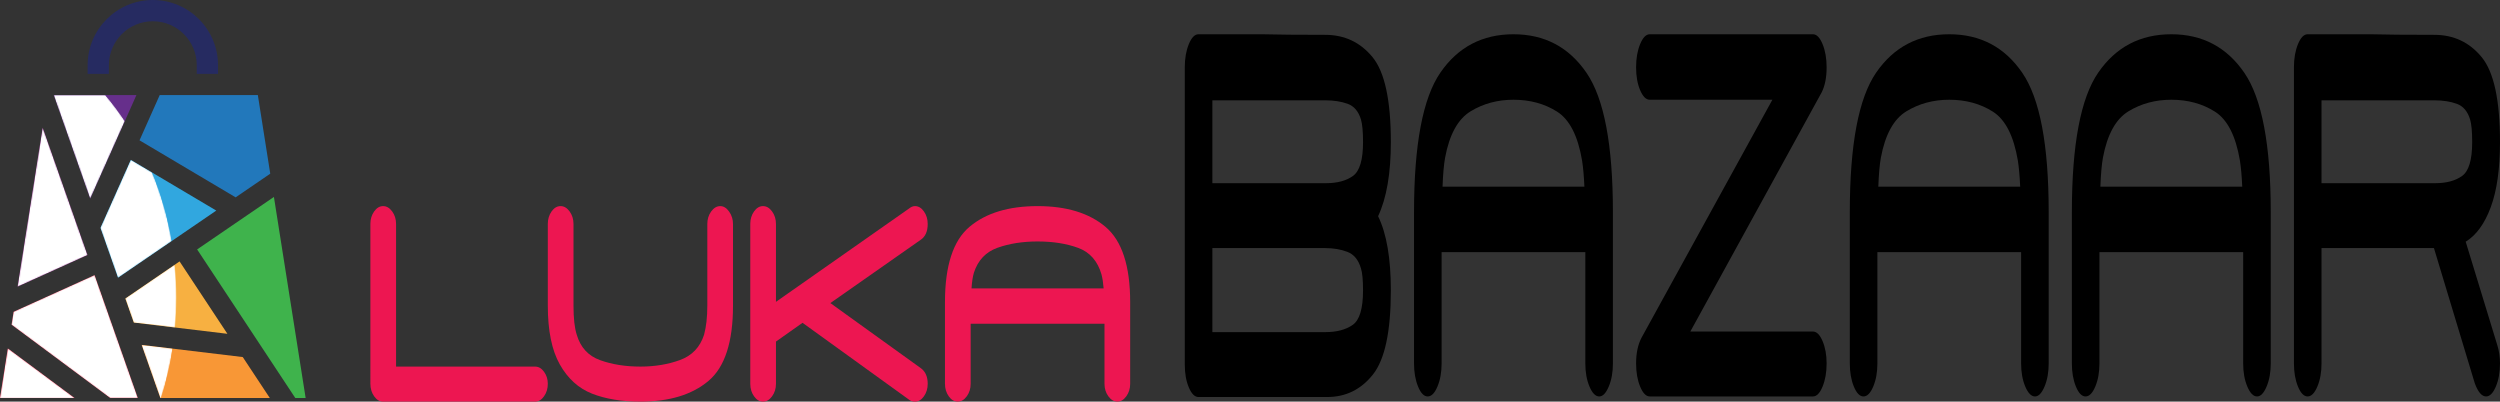
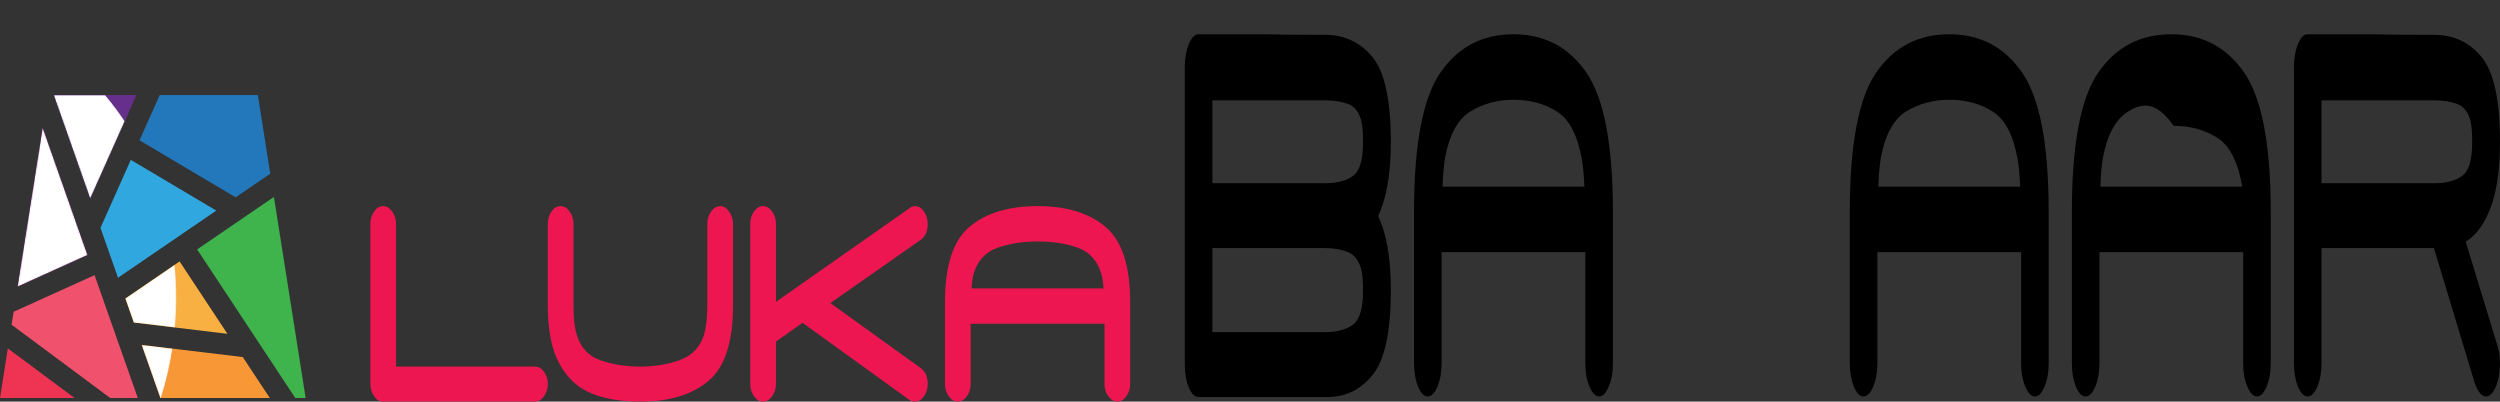
<svg xmlns="http://www.w3.org/2000/svg" xmlns:xlink="http://www.w3.org/1999/xlink" id="Layer_1" x="0px" y="0px" width="2044.189px" height="328.401px" viewBox="0 0 2044.189 328.401" xml:space="preserve">
  <rect x="0" y="0" width="2044.189" height="328.401" fill="#333333" stroke="none" />
  <g>
    <defs>
      <rect id="SVGID_1_" width="2044.189" height="328.401" />
    </defs>
    <clipPath id="SVGID_2_">
      <use xlink:href="#SVGID_1_" overflow="visible" />
    </clipPath>
    <polygon clip-path="url(#SVGID_2_)" fill="#F7B041" points="102.477,244.072 146.832,213.753 185.936,272.944 109.398,263.745 " />
    <polygon clip-path="url(#SVGID_2_)" fill="#31A7DF" points="96.502,227.096 82.152,186.321 106.955,130.729 176.841,172.184 " />
    <polygon clip-path="url(#SVGID_2_)" fill="#662F8B" points="73.758,162.466 43.938,77.728 111.563,77.728 " />
    <polygon clip-path="url(#SVGID_2_)" fill="#912C8C" points="71.53,208.511 14.372,234.382 34.886,104.381 " />
    <polygon clip-path="url(#SVGID_2_)" fill="#F0516C" points="11.129,254.933 77.323,224.973 112.685,325.459 90.152,325.459 9.462,265.5 " />
    <polygon clip-path="url(#SVGID_2_)" fill="#F89736" points="115.833,282.03 198.503,291.965 220.631,325.459 131.117,325.459 " />
    <polygon clip-path="url(#SVGID_2_)" fill="#3FB34C" points="161.187,203.942 223.973,161.027 249.922,325.459 241.468,325.459 " />
    <polygon clip-path="url(#SVGID_2_)" fill="#2278BB" points="220.973,142.019 192.673,161.362 114.086,114.745 130.6,77.729 210.827,77.729 " />
    <polygon clip-path="url(#SVGID_2_)" fill="#EE3353" points="0,325.458 61.004,325.458 6.403,284.886 " />
    <g clip-path="url(#SVGID_2_)">
      <defs>
        <path id="SVGID_3_" d="M102.477,244.072l6.922,19.673l33.733,4.055c0.708-8.037,1.075-16.192,1.075-24.45 c0-9.101-0.456-18.074-1.312-26.904L102.477,244.072z" />
      </defs>
      <clipPath id="SVGID_4_">
        <use xlink:href="#SVGID_3_" overflow="visible" />
      </clipPath>
      <defs>
        <filter id="Adobe_OpacityMaskFilter" filterUnits="userSpaceOnUse" x="83.546" y="201.062" width="79.591" height="82.12">
          <feColorMatrix type="matrix" values="1 0 0 0 0 0 1 0 0 0 0 0 1 0 0 0 0 0 1 0" />
        </filter>
      </defs>
      <mask maskUnits="userSpaceOnUse" x="83.546" y="201.062" width="79.591" height="82.12" id="SVGID_5_">
        <g filter="url(#Adobe_OpacityMaskFilter)">
          <linearGradient id="SVGID_6_" gradientUnits="userSpaceOnUse" x1="0" y1="328.29" x2="1" y2="328.29" gradientTransform="matrix(-65.194 28.685 28.685 65.194 -9269.862 -21170.957)">
            <stop offset="0" style="stop-color:#808080" />
            <stop offset="1" style="stop-color:#000000" />
          </linearGradient>
          <polygon clip-path="url(#SVGID_4_)" fill="url(#SVGID_6_)" points="163.138,259.469 109.246,283.182 83.546,224.774 137.438,201.062 " />
        </g>
      </mask>
      <linearGradient id="SVGID_7_" gradientUnits="userSpaceOnUse" x1="0" y1="328.29" x2="1" y2="328.29" gradientTransform="matrix(-65.194 28.685 28.685 65.194 -9269.862 -21170.943)">
        <stop offset="0" style="stop-color:#FFFFFF" />
        <stop offset="1" style="stop-color:#FFFFFF" />
      </linearGradient>
      <polygon clip-path="url(#SVGID_4_)" mask="url(#SVGID_5_)" fill="url(#SVGID_7_)" points="163.138,259.469 109.246,283.182 83.546,224.774 137.438,201.062 " />
    </g>
    <g clip-path="url(#SVGID_2_)">
      <defs>
        <path id="SVGID_8_" d="M82.152,186.322l14.35,40.774l43.829-29.958c-3.347-19.713-8.789-38.535-16.046-56.129l-17.33-10.279 L82.152,186.322z" />
      </defs>
      <clipPath id="SVGID_9_">
        <use xlink:href="#SVGID_8_" overflow="visible" />
      </clipPath>
      <defs>
        <filter id="Adobe_OpacityMaskFilter_1_" filterUnits="userSpaceOnUse" x="46.628" y="109.283" width="129.226" height="139.259">
          <feColorMatrix type="matrix" values="1 0 0 0 0 0 1 0 0 0 0 0 1 0 0 0 0 0 1 0" />
        </filter>
      </defs>
      <mask maskUnits="userSpaceOnUse" x="46.628" y="109.283" width="129.226" height="139.259" id="SVGID_10_">
        <g filter="url(#Adobe_OpacityMaskFilter_1_)">
          <linearGradient id="SVGID_11_" gradientUnits="userSpaceOnUse" x1="0" y1="328.454" x2="1" y2="328.454" gradientTransform="matrix(-65.192 28.684 28.684 65.192 -9299.506 -21238.295)">
            <stop offset="0" style="stop-color:#808080" />
            <stop offset="1" style="stop-color:#000000" />
          </linearGradient>
          <polygon clip-path="url(#SVGID_9_)" fill="url(#SVGID_11_)" points="175.854,211.465 91.588,248.542 46.628,146.36 130.895,109.283 " />
        </g>
      </mask>
      <linearGradient id="SVGID_12_" gradientUnits="userSpaceOnUse" x1="0" y1="328.454" x2="1" y2="328.454" gradientTransform="matrix(-65.192 28.684 28.684 65.192 -9299.498 -21238.295)">
        <stop offset="0" style="stop-color:#FFFFFF" />
        <stop offset="1" style="stop-color:#FFFFFF" />
      </linearGradient>
-       <polygon clip-path="url(#SVGID_9_)" mask="url(#SVGID_10_)" fill="url(#SVGID_12_)" points="175.854,211.465 91.588,248.542 46.628,146.36 130.895,109.283 " />
    </g>
    <g clip-path="url(#SVGID_2_)">
      <defs>
        <path id="SVGID_13_" d="M43.937,77.728l29.821,84.738l28.292-63.413c-4.967-7.484-10.308-14.607-15.997-21.325H43.937z" />
      </defs>
      <clipPath id="SVGID_14_">
        <use xlink:href="#SVGID_13_" overflow="visible" />
      </clipPath>
      <defs>
        <filter id="Adobe_OpacityMaskFilter_2_" filterUnits="userSpaceOnUse" x="12.7" y="56.306" width="120.587" height="127.583">
          <feColorMatrix type="matrix" values="1 0 0 0 0 0 1 0 0 0 0 0 1 0 0 0 0 0 1 0" />
        </filter>
      </defs>
      <mask maskUnits="userSpaceOnUse" x="12.7" y="56.306" width="120.587" height="127.583" id="SVGID_15_">
        <g filter="url(#Adobe_OpacityMaskFilter_2_)">
          <linearGradient id="SVGID_16_" gradientUnits="userSpaceOnUse" x1="0" y1="328.48" x2="1" y2="328.48" gradientTransform="matrix(-65.193 28.685 28.685 65.193 -9328.341 -21303.828)">
            <stop offset="0" style="stop-color:#808080" />
            <stop offset="1" style="stop-color:#000000" />
          </linearGradient>
          <polygon clip-path="url(#SVGID_14_)" fill="url(#SVGID_16_)" points="133.287,148.722 53.363,183.888 12.7,91.472 92.625,56.306 " />
        </g>
      </mask>
      <linearGradient id="SVGID_17_" gradientUnits="userSpaceOnUse" x1="0" y1="328.481" x2="1" y2="328.481" gradientTransform="matrix(-65.193 28.685 28.685 65.193 -9328.348 -21303.854)">
        <stop offset="0" style="stop-color:#FFFFFF" />
        <stop offset="1" style="stop-color:#FFFFFF" />
      </linearGradient>
      <polygon clip-path="url(#SVGID_14_)" mask="url(#SVGID_15_)" fill="url(#SVGID_17_)" points="133.287,148.722 53.363,183.888 12.7,91.472 92.625,56.306 " />
    </g>
    <g clip-path="url(#SVGID_2_)">
      <defs>
        <polygon id="SVGID_18_" points="14.372,234.382 71.53,208.512 34.887,104.381 " />
      </defs>
      <clipPath id="SVGID_19_">
        <use xlink:href="#SVGID_18_" overflow="visible" />
      </clipPath>
      <defs>
        <filter id="Adobe_OpacityMaskFilter_3_" filterUnits="userSpaceOnUse" x="-33.55" y="83.311" width="153.002" height="172.141">
          <feColorMatrix type="matrix" values="1 0 0 0 0 0 1 0 0 0 0 0 1 0 0 0 0 0 1 0" />
        </filter>
      </defs>
      <mask maskUnits="userSpaceOnUse" x="-33.55" y="83.311" width="153.002" height="172.141" id="SVGID_20_">
        <g filter="url(#Adobe_OpacityMaskFilter_3_)">
          <linearGradient id="SVGID_21_" gradientUnits="userSpaceOnUse" x1="0" y1="328.504" x2="1" y2="328.504" gradientTransform="matrix(-65.193 28.685 28.685 65.193 -9315.75 -21275.199)">
            <stop offset="0" style="stop-color:#808080" />
            <stop offset="1" style="stop-color:#000000" />
          </linearGradient>
          <polygon clip-path="url(#SVGID_19_)" fill="url(#SVGID_21_)" points="119.452,213.296 23.643,255.452 -33.55,125.466 62.259,83.311 " />
        </g>
      </mask>
      <linearGradient id="SVGID_22_" gradientUnits="userSpaceOnUse" x1="0" y1="328.504" x2="1" y2="328.504" gradientTransform="matrix(-65.193 28.685 28.685 65.193 -9315.75 -21275.199)">
        <stop offset="0" style="stop-color:#FFFFFF" />
        <stop offset="1" style="stop-color:#FFFFFF" />
      </linearGradient>
      <polygon clip-path="url(#SVGID_19_)" mask="url(#SVGID_20_)" fill="url(#SVGID_22_)" points="119.452,213.296 23.643,255.452 -33.55,125.466 62.259,83.311 " />
    </g>
    <g clip-path="url(#SVGID_2_)">
      <defs>
        <polygon id="SVGID_23_" points="11.129,254.933 9.462,265.5 90.152,325.458 112.685,325.458 77.324,224.974 " />
      </defs>
      <clipPath id="SVGID_24_">
        <use xlink:href="#SVGID_23_" overflow="visible" />
      </clipPath>
      <defs>
        <filter id="Adobe_OpacityMaskFilter_4_" filterUnits="userSpaceOnUse" x="-27.58" y="186.922" width="177.307" height="176.588">
          <feColorMatrix type="matrix" values="1 0 0 0 0 0 1 0 0 0 0 0 1 0 0 0 0 0 1 0" />
        </filter>
      </defs>
      <mask maskUnits="userSpaceOnUse" x="-27.58" y="186.922" width="177.307" height="176.588" id="SVGID_25_">
        <g filter="url(#Adobe_OpacityMaskFilter_4_)">
          <linearGradient id="SVGID_26_" gradientUnits="userSpaceOnUse" x1="0" y1="328.209" x2="1" y2="328.209" gradientTransform="matrix(-65.192 28.684 28.684 65.192 -9265.148 -21160.211)">
            <stop offset="0" style="stop-color:#808080" />
            <stop offset="1" style="stop-color:#000000" />
          </linearGradient>
          <polygon clip-path="url(#SVGID_24_)" fill="url(#SVGID_26_)" points="149.727,309.161 26.204,363.51 -27.58,241.272 95.943,186.922 " />
        </g>
      </mask>
      <linearGradient id="SVGID_27_" gradientUnits="userSpaceOnUse" x1="0" y1="328.209" x2="1" y2="328.209" gradientTransform="matrix(-65.192 28.684 28.684 65.192 -9265.149 -21160.26)">
        <stop offset="0" style="stop-color:#FFFFFF" />
        <stop offset="1" style="stop-color:#FFFFFF" />
      </linearGradient>
-       <polygon clip-path="url(#SVGID_24_)" mask="url(#SVGID_25_)" fill="url(#SVGID_27_)" points="149.727,309.161 26.204,363.51 -27.58,241.272 95.943,186.922 " />
    </g>
    <g clip-path="url(#SVGID_2_)">
      <defs>
        <path id="SVGID_28_" d="M131.117,325.458h0.528c4.115-12.963,7.293-26.465,9.417-40.396l-25.229-3.033L131.117,325.458z" />
      </defs>
      <clipPath id="SVGID_29_">
        <use xlink:href="#SVGID_28_" overflow="visible" />
      </clipPath>
      <defs>
        <filter id="Adobe_OpacityMaskFilter_5_" filterUnits="userSpaceOnUse" x="99.823" y="272.729" width="57.249" height="62.03">
          <feColorMatrix type="matrix" values="1 0 0 0 0 0 1 0 0 0 0 0 1 0 0 0 0 0 1 0" />
        </filter>
      </defs>
      <mask maskUnits="userSpaceOnUse" x="99.823" y="272.729" width="57.249" height="62.03" id="SVGID_30_">
        <g filter="url(#Adobe_OpacityMaskFilter_5_)">
          <linearGradient id="SVGID_31_" gradientUnits="userSpaceOnUse" x1="0" y1="328.427" x2="1" y2="328.427" gradientTransform="matrix(-65.191 28.684 28.684 65.191 -9249.837 -21125.447)">
            <stop offset="0" style="stop-color:#808080" />
            <stop offset="1" style="stop-color:#000000" />
          </linearGradient>
          <polygon clip-path="url(#SVGID_29_)" fill="url(#SVGID_31_)" points="157.072,318.415 119.925,334.759 99.823,289.073 136.97,272.729 " />
        </g>
      </mask>
      <linearGradient id="SVGID_32_" gradientUnits="userSpaceOnUse" x1="0" y1="328.427" x2="1" y2="328.427" gradientTransform="matrix(-65.191 28.684 28.684 65.191 -9249.844 -21125.412)">
        <stop offset="0" style="stop-color:#FFFFFF" />
        <stop offset="1" style="stop-color:#FFFFFF" />
      </linearGradient>
      <polygon clip-path="url(#SVGID_29_)" mask="url(#SVGID_30_)" fill="url(#SVGID_32_)" points="157.072,318.415 119.925,334.759 99.823,289.073 136.97,272.729 " />
    </g>
    <g clip-path="url(#SVGID_2_)">
      <defs>
-         <polygon id="SVGID_33_" points="0,325.458 61.004,325.458 6.403,284.886 " />
-       </defs>
+         </defs>
      <clipPath id="SVGID_34_">
        <use xlink:href="#SVGID_33_" overflow="visible" />
      </clipPath>
      <defs>
        <filter id="Adobe_OpacityMaskFilter_6_" filterUnits="userSpaceOnUse" x="-14.957" y="262.398" width="90.917" height="85.549">
          <feColorMatrix type="matrix" values="1 0 0 0 0 0 1 0 0 0 0 0 1 0 0 0 0 0 1 0" />
        </filter>
      </defs>
      <mask maskUnits="userSpaceOnUse" x="-14.957" y="262.398" width="90.917" height="85.549" id="SVGID_35_">
        <g filter="url(#Adobe_OpacityMaskFilter_6_)">
          <linearGradient id="SVGID_36_" gradientUnits="userSpaceOnUse" x1="0" y1="328.383" x2="1" y2="328.383" gradientTransform="matrix(-65.193 28.684 28.684 65.193 -9264.139 -21157.908)">
            <stop offset="0" style="stop-color:#808080" />
            <stop offset="1" style="stop-color:#000000" />
          </linearGradient>
          <polygon clip-path="url(#SVGID_34_)" fill="url(#SVGID_36_)" points="75.96,318.878 9.895,347.947 -14.957,291.466 51.109,262.398 " />
        </g>
      </mask>
      <linearGradient id="SVGID_37_" gradientUnits="userSpaceOnUse" x1="0" y1="328.383" x2="1" y2="328.383" gradientTransform="matrix(-65.193 28.684 28.684 65.193 -9264.14 -21157.957)">
        <stop offset="0" style="stop-color:#FFFFFF" />
        <stop offset="1" style="stop-color:#FFFFFF" />
      </linearGradient>
      <polygon clip-path="url(#SVGID_34_)" mask="url(#SVGID_35_)" fill="url(#SVGID_37_)" points="75.96,318.878 9.895,347.947 -14.957,291.466 51.109,262.398 " />
    </g>
    <g clip-path="url(#SVGID_2_)">
      <defs>
        <rect id="SVGID_38_" width="2044.189" height="328.401" />
      </defs>
      <clipPath id="SVGID_39_">
        <use xlink:href="#SVGID_38_" overflow="visible" />
      </clipPath>
-       <path clip-path="url(#SVGID_39_)" fill="#262B61" d="M89.037,60.377v-7.068c0-19.808,16.115-35.923,35.924-35.923 c19.808,0,35.922,16.115,35.922,35.923v7.068h17.386v-7.068C178.269,23.914,154.354,0,124.96,0 C95.565,0,71.65,23.914,71.65,53.309v7.068H89.037z" />
      <path clip-path="url(#SVGID_39_)" fill="#ED1651" d="M444.84,324.052c-2.06,2.901-4.5,4.349-7.324,4.349H313.264 c-2.824,0-5.267-1.447-7.324-4.349c-2.06-2.897-3.09-6.307-3.09-10.231V183.112c0-3.921,1.03-7.33,3.09-10.23 c2.057-2.898,4.5-4.35,7.324-4.35c2.823,0,5.294,1.451,7.412,4.35c2.119,2.9,3.177,6.31,3.177,10.23v116.641h113.663 c2.824,0,5.264,1.406,7.324,4.221c2.058,2.813,3.09,6.099,3.09,9.848C447.93,317.746,446.897,321.155,444.84,324.052" />
      <path clip-path="url(#SVGID_39_)" fill="#ED1651" d="M579.244,311.519c-13.413,11.254-31.945,16.882-55.596,16.882 c-15.297,0-28.476-2.175-39.535-6.522c-11.063-4.35-19.857-12.317-26.386-23.917c-6.532-11.593-9.795-27.624-9.795-48.088v-66.762 c0-3.921,1.028-7.329,3.087-10.23c2.058-2.899,4.501-4.349,7.326-4.349c2.824,0,5.295,1.449,7.412,4.349 c2.117,2.901,3.178,6.31,3.178,10.23v66.762c0,10.402,0.882,18.333,2.647,23.789c3.057,10.402,9.441,17.353,19.149,20.846 c9.707,3.497,20.677,5.244,32.917,5.244c11.763,0,22.562-1.791,32.386-5.372c9.823-3.581,16.384-10.487,19.68-20.718 c1.765-6.48,2.647-14.409,2.647-23.789v-66.762c0-3.921,1.059-7.329,3.176-10.23c2.119-2.899,4.591-4.349,7.414-4.349 c2.705,0,5.119,1.494,7.236,4.476c2.117,2.986,3.178,6.355,3.178,10.104v66.762C599.365,279.716,592.657,300.264,579.244,311.519" />
      <path clip-path="url(#SVGID_39_)" fill="#ED1651" d="M758.562,313.821c0,3.925-1.032,7.334-3.09,10.23 c-2.059,2.903-4.5,4.35-7.324,4.35c-1.883,0-3.472-0.512-4.764-1.534l-87.189-62.925l-21.709,15.348v34.531 c0,3.925-1.059,7.334-3.178,10.23c-2.117,2.903-4.589,4.35-7.412,4.35c-2.824,0-5.266-1.446-7.324-4.35 c-2.06-2.896-3.09-6.306-3.09-10.23V183.113c0-3.921,1.03-7.33,3.09-10.232c2.058-2.897,4.5-4.349,7.324-4.349 c2.823,0,5.295,1.451,7.412,4.349c2.119,2.902,3.178,6.312,3.178,10.232v63.69l108.72-76.225c1.648-1.363,3.294-2.047,4.942-2.047 c2.824,0,5.265,1.451,7.324,4.349c2.058,2.902,3.09,6.312,3.09,10.232c0,5.97-1.826,10.23-5.471,12.789l-74.128,51.925 l74.304,53.46C756.797,304.018,758.562,308.193,758.562,313.821" />
      <path clip-path="url(#SVGID_39_)" fill="#ED1651" d="M903.993,185.542c13.413,11.344,20.121,31.846,20.121,61.519v66.76 c0,3.926-1.061,7.334-3.178,10.232c-2.117,2.902-4.531,4.349-7.236,4.349c-2.823,0-5.294-1.446-7.414-4.349 c-2.117-2.898-3.175-6.307-3.175-10.232v-49.11H793.684v49.11c0,3.926-1.06,7.334-3.178,10.232 c-2.117,2.902-4.588,4.349-7.411,4.349c-2.826,0-5.269-1.446-7.326-4.349c-2.06-2.898-3.088-6.307-3.088-10.232v-66.76 c0-29.84,6.706-50.391,20.121-61.646c13.413-11.254,31.945-16.881,55.595-16.881C872.048,168.533,890.58,174.204,903.993,185.542 M815.746,202.552c-9.65,3.413-16.122,10.231-19.414,20.463c-0.944,3.07-1.589,7.334-1.943,12.789h108.015 c-0.352-4.603-0.944-8.439-1.765-11.51c-3.177-10.911-9.531-18.117-19.062-21.614c-9.529-3.493-20.591-5.244-33.18-5.244 C836.276,197.436,825.392,199.143,815.746,202.552" />
      <path clip-path="url(#SVGID_39_)" d="M1122.669,306.158c-9.732,12.319-22.24,18.479-37.529,18.479H979.948 c-3.033,0-5.656-2.606-7.865-7.818c-2.213-5.212-3.317-11.446-3.317-18.717V55.022c0-7.263,1.104-13.578,3.317-18.954 c2.209-5.368,4.832-8.055,7.865-8.055h52.124c12.129,0.318,29.312,0.474,51.554,0.474c15.794,0,28.681,6.086,38.665,18.242 c9.979,12.165,14.973,35.302,14.973,69.419c0,25.587-3.476,45.806-10.424,60.651c6.948,14.215,10.424,34.434,10.424,60.652 C1137.263,270.938,1132.398,293.838,1122.669,306.158 M1112.814,97.668c-2.023-6.634-5.657-10.899-10.899-12.794 c-5.246-1.896-11.343-2.843-18.29-2.843h-92.303v67.759h92.872c9.223,0,16.584-1.97,22.08-5.923 c5.496-3.946,8.246-13.186,8.246-27.719C1114.52,107.618,1113.95,101.458,1112.814,97.668 M1112.814,219.445 c-2.023-6.944-5.72-11.446-11.09-13.505c-5.371-2.051-11.404-3.08-18.1-3.08h-92.303v68.707h92.303 c9.349,0,16.836-1.97,22.459-5.923c5.622-3.946,8.436-13.342,8.436-28.192C1114.52,228.922,1113.95,222.925,1112.814,219.445" />
      <path clip-path="url(#SVGID_39_)" d="M1297.232,59.523c14.404,21.012,21.605,58.994,21.605,113.959v123.673 c0,7.27-1.137,13.585-3.411,18.954c-2.275,5.374-4.865,8.055-7.771,8.055c-3.031,0-5.686-2.681-7.96-8.055 c-2.274-5.369-3.41-11.685-3.41-18.954v-90.978h-117.514v90.978c0,7.27-1.138,13.585-3.413,18.954 c-2.274,5.374-4.928,8.055-7.96,8.055c-3.033,0-5.656-2.681-7.865-8.055c-2.213-5.369-3.316-11.685-3.316-18.954V173.482 c0-55.277,7.201-93.347,21.607-114.196c14.404-20.848,34.306-31.273,59.702-31.273 C1262.925,28.013,1282.826,38.519,1297.232,59.523 M1202.464,91.034c-10.362,6.323-17.314,18.954-20.851,37.907 c-1.013,5.686-1.705,13.586-2.084,23.692h115.995c-0.379-8.529-1.011-15.637-1.894-21.323 c-3.413-20.212-10.235-33.561-20.471-40.04c-10.235-6.471-22.113-9.713-35.634-9.713 C1224.511,81.557,1212.821,84.718,1202.464,91.034" />
-       <path clip-path="url(#SVGID_39_)" d="M1490.272,316.109c-2.211,5.375-4.834,8.055-7.867,8.055h-133.433 c-3.032,0-5.655-2.68-7.865-8.055c-2.213-5.369-3.315-11.685-3.315-18.954c0-8.211,1.448-15.162,4.358-20.849l107.088-194.749 h-100.266c-3.032,0-5.655-2.607-7.865-7.819c-2.213-5.212-3.315-11.446-3.315-18.717c0-7.262,1.103-13.578,3.315-18.954 c2.21-5.367,4.833-8.055,7.865-8.055h133.433c3.033,0,5.656,2.688,7.867,8.055c2.209,5.376,3.317,11.692,3.317,18.954 c0,8.219-1.327,15.008-3.98,20.376l-107.467,195.696h100.263c3.033,0,5.656,2.606,7.867,7.818 c2.209,5.212,3.317,11.298,3.317,18.243C1493.59,304.424,1492.481,310.74,1490.272,316.109" />
      <path clip-path="url(#SVGID_39_)" d="M1653.559,59.523c14.404,21.012,21.605,58.994,21.605,113.959v123.673 c0,7.27-1.137,13.585-3.411,18.954c-2.274,5.374-4.864,8.055-7.771,8.055c-3.032,0-5.687-2.681-7.96-8.055 c-2.275-5.369-3.412-11.685-3.412-18.954v-90.978h-117.512v90.978c0,7.27-1.139,13.585-3.413,18.954 c-2.275,5.374-4.929,8.055-7.961,8.055s-5.655-2.681-7.864-8.055c-2.213-5.369-3.317-11.685-3.317-18.954V173.482 c0-55.277,7.201-93.347,21.607-114.196c14.404-20.848,34.306-31.273,59.703-31.273S1639.152,38.519,1653.559,59.523 M1558.79,91.034c-10.362,6.323-17.313,18.954-20.85,37.907c-1.013,5.686-1.705,13.586-2.084,23.692h115.995 c-0.379-8.529-1.013-15.637-1.895-21.323c-3.413-20.212-10.234-33.561-20.471-40.04c-10.235-6.471-22.113-9.713-35.633-9.713 C1580.837,81.557,1569.148,84.718,1558.79,91.034" />
-       <path clip-path="url(#SVGID_39_)" d="M1835.133,59.523c14.404,21.012,21.605,58.994,21.605,113.959v123.673 c0,7.27-1.137,13.585-3.411,18.954c-2.274,5.374-4.864,8.055-7.771,8.055c-3.032,0-5.686-2.681-7.96-8.055 c-2.275-5.369-3.412-11.685-3.412-18.954v-90.978h-117.512v90.978c0,7.27-1.139,13.585-3.413,18.954 c-2.275,5.374-4.928,8.055-7.961,8.055c-3.032,0-5.655-2.681-7.864-8.055c-2.213-5.369-3.317-11.685-3.317-18.954V173.482 c0-55.277,7.201-93.347,21.607-114.196c14.405-20.848,34.306-31.273,59.703-31.273S1820.727,38.519,1835.133,59.523 M1740.364,91.034c-10.361,6.323-17.313,18.954-20.85,37.907c-1.013,5.686-1.705,13.586-2.084,23.692h115.995 c-0.379-8.529-1.012-15.637-1.895-21.323c-3.413-20.212-10.234-33.561-20.471-40.04c-10.235-6.471-22.113-9.713-35.633-9.713 C1762.412,81.557,1750.723,84.718,1740.364,91.034" />
+       <path clip-path="url(#SVGID_39_)" d="M1835.133,59.523c14.404,21.012,21.605,58.994,21.605,113.959v123.673 c0,7.27-1.137,13.585-3.411,18.954c-2.274,5.374-4.864,8.055-7.771,8.055c-3.032,0-5.686-2.681-7.96-8.055 c-2.275-5.369-3.412-11.685-3.412-18.954v-90.978h-117.512v90.978c0,7.27-1.139,13.585-3.413,18.954 c-2.275,5.374-4.928,8.055-7.961,8.055c-3.032,0-5.655-2.681-7.864-8.055c-2.213-5.369-3.317-11.685-3.317-18.954V173.482 c0-55.277,7.201-93.347,21.607-114.196c14.405-20.848,34.306-31.273,59.703-31.273S1820.727,38.519,1835.133,59.523 M1740.364,91.034c-10.361,6.323-17.313,18.954-20.85,37.907c-1.013,5.686-1.705,13.586-2.084,23.692h115.995 c-3.413-20.212-10.234-33.561-20.471-40.04c-10.235-6.471-22.113-9.713-35.633-9.713 C1762.412,81.557,1750.723,84.718,1740.364,91.034" />
      <path clip-path="url(#SVGID_39_)" d="M2040.777,316.109c-2.274,5.374-4.928,8.054-7.961,8.054c-3.54,0-6.634-3.628-9.287-10.897 l-33.357-110.405h-91.924v94.295c0,7.271-1.14,13.585-3.414,18.954c-2.274,5.374-4.929,8.054-7.96,8.054 c-3.033,0-5.655-2.68-7.865-8.054c-2.213-5.369-3.317-11.684-3.317-18.954V55.022c0-7.263,1.104-13.578,3.317-18.954 c2.21-5.368,4.832-8.055,7.865-8.055h51.933c11.496,0.318,28.744,0.474,51.744,0.474c15.794,0,28.681,6.086,38.665,18.242 c9.979,12.165,14.973,35.302,14.973,69.419c0,21.796-2.496,39.491-7.484,53.07c-4.994,13.585-11.848,23.062-20.565,28.43 l25.775,84.344c1.518,4.738,2.274,9.794,2.274,15.163C2044.188,304.425,2043.053,310.74,2040.777,316.109 M2019.74,97.668 c-2.023-6.634-5.657-10.899-10.899-12.794c-5.246-1.896-11.343-2.843-18.29-2.843h-92.303v67.759h92.871 c9.223,0,16.584-1.97,22.08-5.923c5.496-3.946,8.246-13.186,8.246-27.719C2021.445,107.618,2020.876,101.458,2019.74,97.668" />
    </g>
  </g>
</svg>